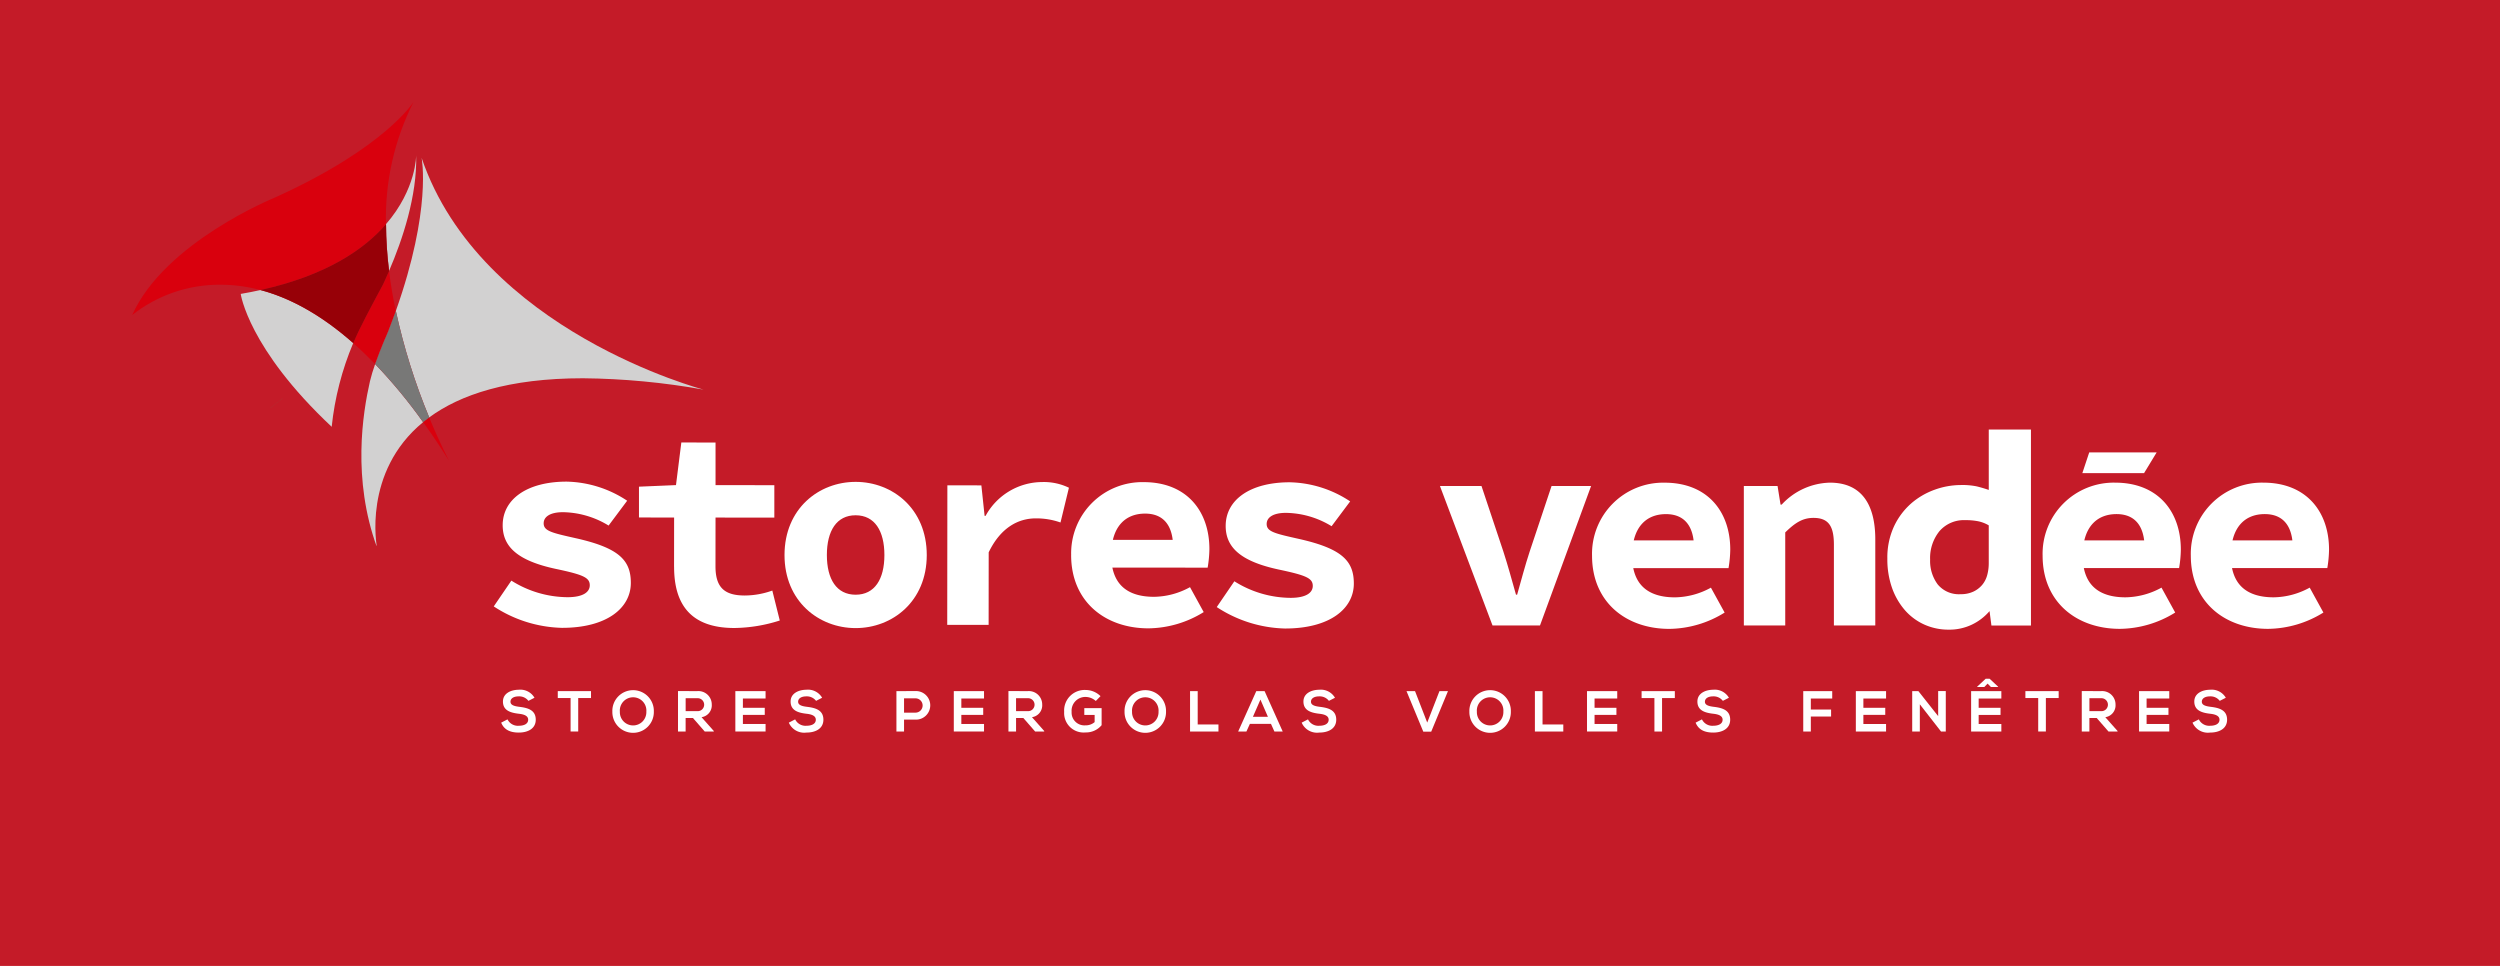
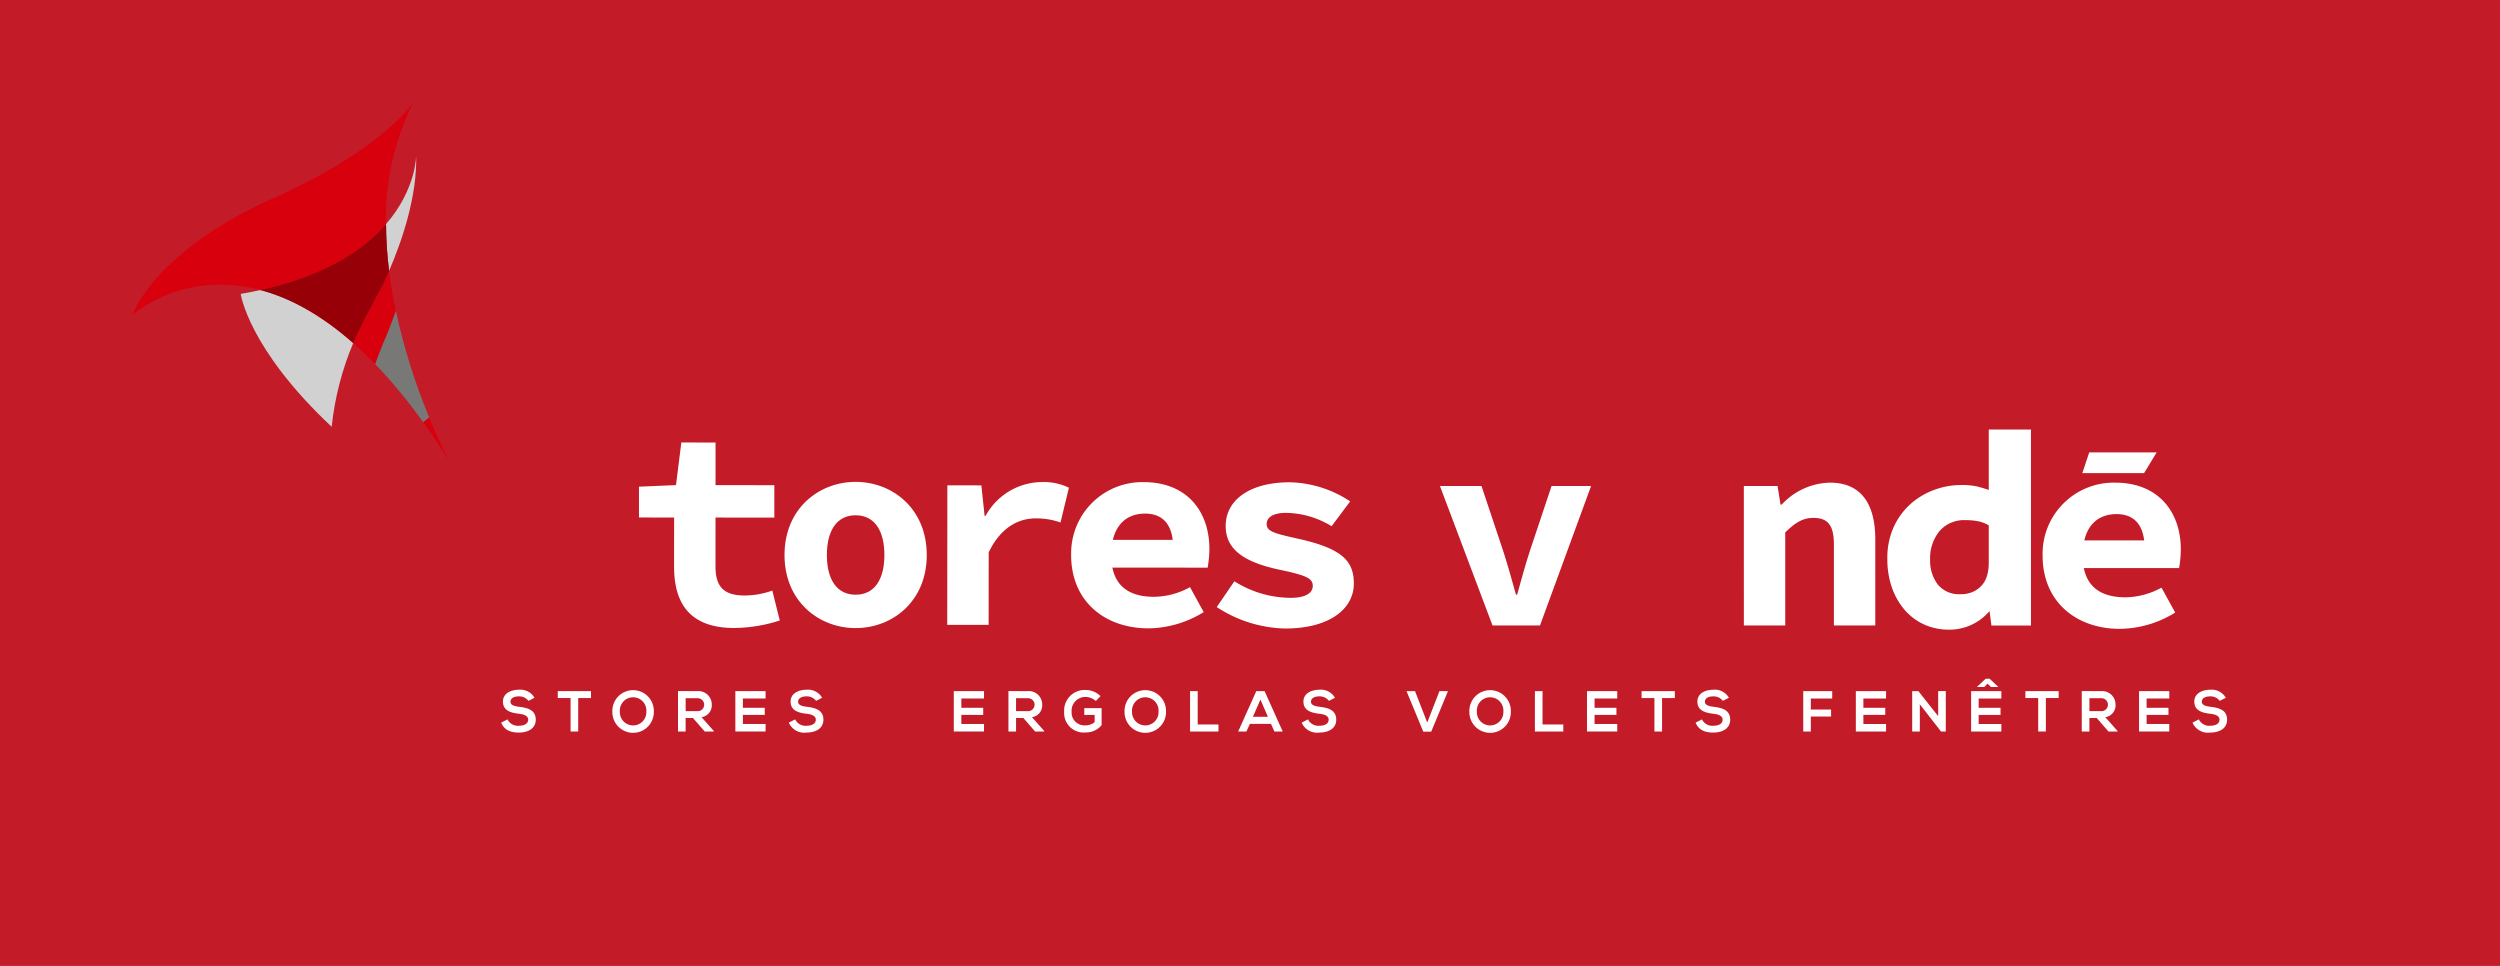
<svg xmlns="http://www.w3.org/2000/svg" xmlns:xlink="http://www.w3.org/1999/xlink" width="440" height="170" viewBox="0 0 440 170">
  <defs>
    <clipPath id="clip-path">
      <rect id="Rectangle_746" data-name="Rectangle 746" width="105" height="80" fill="#fff" stroke="#707070" stroke-width="1" />
    </clipPath>
    <clipPath id="clip-path-2">
      <path id="Tracé_1065" data-name="Tracé 1065" d="M23.412,69.9S24.727,79.5,39.423,93.286a51.743,51.743,0,0,1,3.789-14.734c-5.917-5.228-11.421-8.033-16.325-9.334-1.114.246-2.269.473-3.475.68M48.976,57.631v.015l.015-.017a67.184,67.184,0,0,0,.537,8.2c2.328-5.4,4.957-13.157,4.764-20.353,0,0,.053,5.962-5.315,12.151" transform="translate(-23.412 -45.48)" fill="none" />
    </clipPath>
    <linearGradient id="linear-gradient" x1="-0.286" y1="3.378" x2="-0.264" y2="3.378" gradientUnits="objectBoundingBox">
      <stop offset="0" stop-color="#2e2e2d" />
      <stop offset="1" stop-color="#d2d1d1" />
    </linearGradient>
    <clipPath id="clip-path-3">
      <path id="Tracé_1066" data-name="Tracé 1066" d="M59.253,94.3l-.007-.009,0,0q2.285,3.175,4.614,6.88s-1.578-2.922-3.548-7.7c-.37.267-.72.541-1.054.821M33.09,54.8S13.761,62.637,8.043,75.446A24.779,24.779,0,0,1,23.589,70.11a27.333,27.333,0,0,1,7.029.94c4.9,1.3,10.408,4.106,16.325,9.334q1.9,1.68,3.858,3.7c.984-2.8,2.267-5.678,2.267-5.678q.74-1.89,1.368-3.66c-.482-2.278-.889-4.631-1.187-7.028-.355.828-.7,1.594-1.033,2.3,0,0-3.041,5.6-4.3,8.235-.345.721-.665,1.434-.956,2.134-5.928-5.23-11.441-8.041-16.345-9.336C42.16,68.5,48.841,63.933,52.707,59.478v-.015a45.232,45.232,0,0,1,4.858-21.53S52.59,46,33.09,54.8" transform="translate(-8.043 -37.933)" fill="none" />
    </clipPath>
    <linearGradient id="linear-gradient-2" x1="0.041" y1="2.229" x2="0.056" y2="2.229" gradientUnits="objectBoundingBox">
      <stop offset="0" stop-color="#7f0003" />
      <stop offset="1" stop-color="#d9000d" />
    </linearGradient>
    <clipPath id="clip-path-4">
-       <path id="Tracé_1086" data-name="Tracé 1086" d="M46.556,72.82q-.63,1.771-1.368,3.66s-1.283,2.875-2.267,5.678a28.864,28.864,0,0,0-.913,3.025c-1.278,5.617-3.139,17.2,1.235,29.225,0,0-2.614-13.217,8.118-22.033l0,0a90.821,90.821,0,0,0-8.429-10.206c.983-2.806,2.266-5.687,2.266-5.687.492-1.26.948-2.487,1.371-3.664A109.182,109.182,0,0,0,52.437,91.54c5.436-3.989,13.917-6.89,27.078-6.89a126.979,126.979,0,0,1,21.217,2S61.466,76.361,51.1,45.863c0,0,1.834,9-4.54,26.957" transform="translate(-40.499 -45.863)" fill="none" />
+       <path id="Tracé_1086" data-name="Tracé 1086" d="M46.556,72.82s-1.283,2.875-2.267,5.678a28.864,28.864,0,0,0-.913,3.025c-1.278,5.617-3.139,17.2,1.235,29.225,0,0-2.614-13.217,8.118-22.033l0,0a90.821,90.821,0,0,0-8.429-10.206c.983-2.806,2.266-5.687,2.266-5.687.492-1.26.948-2.487,1.371-3.664A109.182,109.182,0,0,0,52.437,91.54c5.436-3.989,13.917-6.89,27.078-6.89a126.979,126.979,0,0,1,21.217,2S61.466,76.361,51.1,45.863c0,0,1.834,9-4.54,26.957" transform="translate(-40.499 -45.863)" fill="none" />
    </clipPath>
    <linearGradient id="linear-gradient-3" x1="-0.787" y1="2.432" x2="-0.767" y2="2.432" xlink:href="#linear-gradient" />
    <clipPath id="clip-path-5">
      <path id="Tracé_1077" data-name="Tracé 1077" d="M43.982,55.272a68.649,68.649,0,0,0,.539,8.216l.012-.029a67.184,67.184,0,0,1-.537-8.2l-.015.017" transform="translate(-43.982 -55.255)" fill="none" />
    </clipPath>
    <linearGradient id="linear-gradient-4" x1="-6.783" y1="35.352" x2="-6.618" y2="35.352" gradientUnits="objectBoundingBox">
      <stop offset="0" stop-color="#6e291a" />
      <stop offset="1" stop-color="#953524" />
    </linearGradient>
    <clipPath id="clip-path-6">
      <path id="Tracé_1078" data-name="Tracé 1078" d="M26.205,66.839c4.9,1.295,10.417,4.106,16.345,9.336.291-.7.61-1.413.956-2.134,1.26-2.631,4.3-8.235,4.3-8.235.328-.7.677-1.47,1.033-2.3l0-.024a68.65,68.65,0,0,1-.539-8.216c-3.866,4.455-10.547,9.025-22.093,11.57" transform="translate(-26.205 -55.269)" fill="none" />
    </clipPath>
    <linearGradient id="linear-gradient-5" x1="-0.932" y1="5.282" x2="-0.892" y2="5.282" gradientUnits="objectBoundingBox">
      <stop offset="0" stop-color="#7f0003" />
      <stop offset="1" stop-color="#970007" />
    </linearGradient>
    <clipPath id="clip-path-7">
      <rect id="Rectangle_744" data-name="Rectangle 744" width="223.247" height="223.247" fill="none" />
    </clipPath>
    <clipPath id="clip-path-8">
      <path id="Tracé_1080" data-name="Tracé 1080" d="M49.243,84.291l.015.018c.678-.57,1.387-1.125,2.138-1.667l-.008-.018c-.739.545-1.457,1.1-2.146,1.667" transform="translate(-49.243 -82.624)" fill="none" />
    </clipPath>
    <linearGradient id="linear-gradient-6" x1="-45.325" y1="92.867" x2="-44.403" y2="92.867" gradientUnits="objectBoundingBox">
      <stop offset="0" stop-color="#58382c" />
      <stop offset="1" stop-color="#845343" />
    </linearGradient>
    <clipPath id="clip-path-9">
      <path id="Tracé_1081" data-name="Tracé 1081" d="M44.727,71.213s-1.283,2.881-2.266,5.687a90.82,90.82,0,0,1,8.428,10.206c.339-.277.693-.553,1.058-.821l.014-.009A109.181,109.181,0,0,1,46.1,67.549c-.423,1.177-.879,2.4-1.371,3.664" transform="translate(-42.461 -67.549)" fill="none" />
    </clipPath>
    <linearGradient id="linear-gradient-7" x1="-5.555" y1="7.144" x2="-5.424" y2="7.144" gradientUnits="objectBoundingBox">
      <stop offset="0" stop-color="#2e2e2d" />
      <stop offset="1" stop-color="#787877" />
    </linearGradient>
    <clipPath id="clip-path-10">
      <path id="Tracé_1086-2" data-name="Tracé 1086" d="M44.416,61.886l0,.024.012-.029,0-.024-.012.029" transform="translate(-44.416 -61.857)" fill="none" />
    </clipPath>
  </defs>
  <g id="stores-vendee-logo-footer" transform="translate(-115 -1428)">
    <g id="Groupe_1439" data-name="Groupe 1439" transform="translate(0 435)">
      <g id="Groupe_1411" data-name="Groupe 1411" transform="translate(115 993)">
        <g id="Groupe_1321" data-name="Groupe 1321">
          <rect id="Rectangle_508" data-name="Rectangle 508" width="440" height="170" fill="#c41b28" />
        </g>
      </g>
      <g id="Groupe_1412" data-name="Groupe 1412" transform="translate(135 1009.037)">
        <g id="Groupe_de_masques_4" data-name="Groupe de masques 4" clip-path="url(#clip-path)">
          <g id="Groupe_1372" data-name="Groupe 1372" transform="translate(-6.73 -45.247)">
            <rect id="Rectangle_741" data-name="Rectangle 741" width="223.247" height="223.247" transform="translate(0)" fill="none" />
            <g id="Groupe_1363" data-name="Groupe 1363" transform="translate(29.096 56.521)">
              <g id="Groupe_1346" data-name="Groupe 1346" clip-path="url(#clip-path-2)">
                <rect id="Rectangle_729" data-name="Rectangle 729" width="56.776" height="49.763" transform="translate(-19.703 37.436) rotate(-62.241)" fill="url(#linear-gradient)" />
              </g>
            </g>
            <g id="Groupe_1364" data-name="Groupe 1364" transform="translate(9.996 47.142)">
              <g id="Groupe_1348" data-name="Groupe 1348" clip-path="url(#clip-path-3)">
                <rect id="Rectangle_730" data-name="Rectangle 730" width="82.527" height="84.057" transform="translate(-30.285 22.519) rotate(-36.634)" fill="url(#linear-gradient-2)" />
              </g>
            </g>
            <rect id="Rectangle_742" data-name="Rectangle 742" width="223.247" height="223.247" transform="translate(0)" fill="none" />
            <g id="Groupe_1365" data-name="Groupe 1365" transform="translate(50.332 56.997)" clip-path="url(#clip-path-4)">
-               <rect id="Rectangle_743" data-name="Rectangle 743" width="61.863" height="68.545" transform="translate(-1.631 0)" fill="url(#linear-gradient-3)" />
-             </g>
+               </g>
            <g id="Groupe_1366" data-name="Groupe 1366" transform="translate(54.66 68.67)">
              <g id="Groupe_1351" data-name="Groupe 1351" clip-path="url(#clip-path-5)">
                <rect id="Rectangle_733" data-name="Rectangle 733" width="7.543" height="4.323" transform="translate(-3.393 6.447) rotate(-62.241)" fill="url(#linear-gradient-4)" />
              </g>
            </g>
            <g id="Groupe_1367" data-name="Groupe 1367" transform="translate(32.567 68.687)">
              <g id="Groupe_1353" data-name="Groupe 1353" clip-path="url(#clip-path-6)">
                <rect id="Rectangle_734" data-name="Rectangle 734" width="30.638" height="30.282" transform="translate(-10.01 7.444) rotate(-36.634)" fill="url(#linear-gradient-5)" />
              </g>
            </g>
            <g id="Groupe_1368" data-name="Groupe 1368" clip-path="url(#clip-path-7)">
              <path id="Tracé_1087" data-name="Tracé 1087" d="M50.1,82.634l0-.007.012-.009,0,.007-.012.009" transform="translate(12.162 20.058)" fill="#8d8d8c" />
            </g>
            <g id="Groupe_1369" data-name="Groupe 1369" transform="translate(34.339 99.321)">
              <g id="Groupe_1356" data-name="Groupe 1356" clip-path="url(#clip-path-8)">
                <rect id="Rectangle_736" data-name="Rectangle 736" width="2.733" height="2.636" transform="matrix(0.802, -0.597, 0.597, 0.802, -0.806, 0.6)" fill="url(#linear-gradient-6)" />
              </g>
            </g>
            <g id="Groupe_1370" data-name="Groupe 1370" transform="translate(52.769 83.948)">
              <g id="Groupe_1358" data-name="Groupe 1358" clip-path="url(#clip-path-9)">
                <rect id="Rectangle_737" data-name="Rectangle 737" width="9.5" height="19.556" transform="translate(0 0)" fill="url(#linear-gradient-7)" />
              </g>
            </g>
            <rect id="Rectangle_745" data-name="Rectangle 745" width="223.247" height="223.247" transform="translate(0)" fill="none" />
            <g id="Groupe_1371" data-name="Groupe 1371" transform="translate(55.199 76.874)">
              <g id="Groupe_1360" data-name="Groupe 1360" clip-path="url(#clip-path-10)">
                <rect id="Rectangle_739" data-name="Rectangle 739" width="0.015" height="0.052" transform="translate(0 0)" fill="#a03826" />
              </g>
            </g>
          </g>
        </g>
      </g>
    </g>
    <g id="Groupe_1440" data-name="Groupe 1440" transform="translate(-719 -100.957)">
      <path id="Tracé_1204" data-name="Tracé 1204" d="M126.607,139.547a2.036,2.036,0,0,0-1.686-.792c-.994,0-1.471.416-1.471.944,0,.619.729.794,1.583.9,1.485.182,2.864.568,2.864,2.263,0,1.586-1.4,2.265-2.984,2.265-1.454,0-2.572-.447-3.1-1.747l1.115-.578a2.023,2.023,0,0,0,2,1.125c.844,0,1.634-.293,1.634-1.065,0-.671-.7-.945-1.644-1.047-1.453-.172-2.794-.558-2.794-2.152,0-1.463,1.443-2.062,2.752-2.072A2.871,2.871,0,0,1,127.674,139Z" transform="translate(800.395 1512.762)" fill="#fff" />
      <path id="Tracé_1205" data-name="Tracé 1205" d="M131.037,138.975h-2.256v-1.217h5.849v1.217h-2.252v5.89h-1.341Z" transform="translate(803.387 1512.836)" fill="#fff" />
      <path id="Tracé_1206" data-name="Tracé 1206" d="M142.8,141.4a3.651,3.651,0,1,1-7.3.011,3.652,3.652,0,1,1,7.3-.011m-5.979.03a2.332,2.332,0,1,0,4.661-.01,2.339,2.339,0,1,0-4.661.01" transform="translate(806.275 1512.793)" fill="#fff" />
      <path id="Tracé_1207" data-name="Tracé 1207" d="M149.883,144.87h-1.6l-2.072-2.378h-1.29v2.378h-1.341v-7.119c1.128,0,2.256.011,3.383.011a2.354,2.354,0,0,1,2.559,2.353,2.108,2.108,0,0,1-1.8,2.235l2.153,2.428Zm-4.957-5.859v2.275h2.042a1.14,1.14,0,1,0,0-2.275Z" transform="translate(809.749 1512.833)" fill="#fff" />
      <path id="Tracé_1208" data-name="Tracé 1208" d="M155.96,144.866h-5.32v-7.107h5.32v1.3h-3.992v1.634h3.849v1.248h-3.849v1.6h3.992Z" transform="translate(812.781 1512.836)" fill="#fff" />
      <path id="Tracé_1209" data-name="Tracé 1209" d="M162.016,139.547a2.034,2.034,0,0,0-1.686-.792c-.994,0-1.471.416-1.471.944,0,.619.729.794,1.583.9,1.481.182,2.864.568,2.864,2.263,0,1.586-1.4,2.265-2.984,2.265a2.949,2.949,0,0,1-3.1-1.747l1.115-.578a2.023,2.023,0,0,0,2,1.125c.844,0,1.634-.293,1.634-1.065,0-.671-.7-.945-1.644-1.047-1.453-.172-2.791-.558-2.791-2.152,0-1.463,1.44-2.062,2.749-2.072A2.871,2.871,0,0,1,163.083,139Z" transform="translate(815.611 1512.762)" fill="#fff" />
-       <path id="Tracé_1210" data-name="Tracé 1210" d="M173.82,142.778h-2.01v2.092h-1.341v-7.107c1.118,0,2.233-.011,3.351-.011a2.515,2.515,0,1,1,0,5.027m-2.01-1.23h2.01a1.259,1.259,0,1,0,0-2.518h-2.01Z" transform="translate(821.302 1512.833)" fill="#fff" />
      <path id="Tracé_1211" data-name="Tracé 1211" d="M182.851,144.866h-5.32v-7.107h5.32v1.3h-3.992v1.634h3.849v1.248h-3.849v1.6h3.992Z" transform="translate(824.337 1512.836)" fill="#fff" />
      <path id="Tracé_1212" data-name="Tracé 1212" d="M190.555,144.87h-1.6l-2.072-2.378H185.6v2.378h-1.341v-7.119c1.128,0,2.255.011,3.383.011a2.354,2.354,0,0,1,2.559,2.353,2.108,2.108,0,0,1-1.8,2.235l2.153,2.428Zm-4.957-5.859v2.275h2.042a1.14,1.14,0,1,0,0-2.275Z" transform="translate(827.227 1512.833)" fill="#fff" />
      <path id="Tracé_1213" data-name="Tracé 1213" d="M196.684,139.556a2.724,2.724,0,0,0-1.81-.712,2.425,2.425,0,0,0-2.446,2.621,2.252,2.252,0,0,0,2.446,2.376,2.363,2.363,0,0,0,1.606-.569v-1.26h-1.819v-1.2h3.048v3a3.548,3.548,0,0,1-2.835,1.278,3.424,3.424,0,0,1-3.756-3.624,3.615,3.615,0,0,1,3.756-3.849,3.756,3.756,0,0,1,2.642,1.087Z" transform="translate(830.176 1512.775)" fill="#fff" />
      <path id="Tracé_1214" data-name="Tracé 1214" d="M205.851,141.4a3.651,3.651,0,1,1-7.3.011,3.652,3.652,0,1,1,7.3-.011m-5.979.03a2.332,2.332,0,1,0,4.661-.01,2.339,2.339,0,1,0-4.661.01" transform="translate(833.369 1512.793)" fill="#fff" />
      <path id="Tracé_1215" data-name="Tracé 1215" d="M207.959,137.759v5.868h3.654v1.24h-5v-7.107Z" transform="translate(836.836 1512.836)" fill="#fff" />
      <path id="Tracé_1216" data-name="Tracé 1216" d="M218.312,143.524H214.6l-.609,1.341h-1.453l3.19-7.107h1.461l3.187,7.107h-1.463Zm-1.857-4.273-1.32,3.025h2.638Z" transform="translate(839.38 1512.836)" fill="#fff" />
      <path id="Tracé_1217" data-name="Tracé 1217" d="M225.148,139.547a2.034,2.034,0,0,0-1.686-.792c-.994,0-1.471.416-1.471.944,0,.619.729.794,1.583.9,1.486.182,2.864.568,2.864,2.263,0,1.586-1.4,2.265-2.984,2.265a2.949,2.949,0,0,1-3.1-1.747l1.115-.578a2.023,2.023,0,0,0,2,1.125c.844,0,1.634-.293,1.634-1.065,0-.671-.7-.945-1.644-1.047-1.453-.172-2.794-.558-2.794-2.152,0-1.463,1.444-2.062,2.752-2.072a2.874,2.874,0,0,1,2.8,1.413Z" transform="translate(842.74 1512.762)" fill="#fff" />
      <path id="Tracé_1218" data-name="Tracé 1218" d="M237.606,144.9h-1.39l-2.955-7.137h1.5l2.145,5.533,2.15-5.533h1.5Z" transform="translate(848.286 1512.836)" fill="#fff" />
      <path id="Tracé_1219" data-name="Tracé 1219" d="M248.3,141.4a3.651,3.651,0,1,1-7.3.011,3.652,3.652,0,1,1,7.3-.011m-5.979.03a2.332,2.332,0,1,0,4.661-.01,2.339,2.339,0,1,0-4.661.01" transform="translate(851.61 1512.793)" fill="#fff" />
      <path id="Tracé_1220" data-name="Tracé 1220" d="M250.409,137.759v5.868h3.654v1.24h-5v-7.107Z" transform="translate(855.078 1512.836)" fill="#fff" />
      <path id="Tracé_1221" data-name="Tracé 1221" d="M260.8,144.866h-5.32v-7.107h5.32v1.3h-3.992v1.634h3.849v1.248h-3.849v1.6H260.8Z" transform="translate(857.834 1512.836)" fill="#fff" />
      <path id="Tracé_1222" data-name="Tracé 1222" d="M264.455,138.975H262.2v-1.217h5.849v1.217H265.8v5.89h-1.341Z" transform="translate(860.721 1512.836)" fill="#fff" />
      <path id="Tracé_1223" data-name="Tracé 1223" d="M273.642,139.547a2.036,2.036,0,0,0-1.686-.792c-.994,0-1.471.416-1.471.944,0,.619.729.794,1.583.9,1.481.182,2.864.568,2.864,2.263,0,1.586-1.4,2.265-2.984,2.265-1.454,0-2.572-.447-3.1-1.747l1.115-.578a2.023,2.023,0,0,0,2,1.125c.844,0,1.634-.293,1.634-1.065,0-.671-.7-.945-1.644-1.047-1.453-.172-2.791-.558-2.791-2.152,0-1.463,1.44-2.062,2.749-2.072A2.871,2.871,0,0,1,274.709,139Z" transform="translate(863.58 1512.762)" fill="#fff" />
      <path id="Tracé_1224" data-name="Tracé 1224" d="M282.1,144.863v-7.1H287.2v1.291h-3.766v1.939H287v1.24h-3.566v2.629Z" transform="translate(869.271 1512.839)" fill="#fff" />
      <path id="Tracé_1225" data-name="Tracé 1225" d="M293.893,144.866h-5.32v-7.107h5.32v1.3H289.9v1.634h3.849v1.248H289.9v1.6h3.992Z" transform="translate(872.055 1512.836)" fill="#fff" />
      <path id="Tracé_1226" data-name="Tracé 1226" d="M300.08,137.751h1.341v7.119h-.831v.01l-3.737-4.8v4.792h-1.341v-7.107H296.6l3.481,4.4Z" transform="translate(875.037 1512.833)" fill="#fff" />
      <path id="Tracé_1227" data-name="Tracé 1227" d="M308.084,145.523h-5.32v-7.109h5.32v1.3h-3.992v1.634h3.849V142.6h-3.849v1.6h3.992Zm-2.752-9.292h.682l1.5,1.4v.061h-1.262l-.589-.6-.576.6h-1.258v-.061Z" transform="translate(878.153 1512.18)" fill="#fff" />
      <path id="Tracé_1228" data-name="Tracé 1228" d="M311.7,138.975h-2.256v-1.217H315.3v1.217h-2.252v5.89H311.7Z" transform="translate(881.025 1512.836)" fill="#fff" />
      <path id="Tracé_1229" data-name="Tracé 1229" d="M322.686,144.87h-1.6l-2.072-2.378h-1.29v2.378h-1.341v-7.119c1.128,0,2.255.011,3.383.011a2.354,2.354,0,0,1,2.559,2.353,2.108,2.108,0,0,1-1.8,2.235l2.153,2.428Zm-4.957-5.859v2.275h2.042a1.14,1.14,0,1,0,0-2.275Z" transform="translate(884.008 1512.833)" fill="#fff" />
      <path id="Tracé_1230" data-name="Tracé 1230" d="M328.756,144.866h-5.32v-7.107h5.32v1.3h-3.992v1.634h3.849v1.248h-3.849v1.6h3.992Z" transform="translate(887.036 1512.836)" fill="#fff" />
      <path id="Tracé_1231" data-name="Tracé 1231" d="M334.811,139.547a2.034,2.034,0,0,0-1.686-.792c-.994,0-1.471.416-1.471.944,0,.619.729.794,1.583.9,1.481.182,2.864.568,2.864,2.263,0,1.586-1.4,2.265-2.984,2.265a2.949,2.949,0,0,1-3.1-1.747l1.115-.578a2.023,2.023,0,0,0,2,1.125c.844,0,1.634-.293,1.634-1.065,0-.671-.7-.945-1.644-1.047-1.453-.172-2.791-.558-2.791-2.152,0-1.463,1.44-2.062,2.749-2.072A2.871,2.871,0,0,1,335.878,139Z" transform="translate(889.866 1512.762)" fill="#fff" />
-       <path id="Tracé_1232" data-name="Tracé 1232" d="M120.9,133.931l3.1-4.539a18.736,18.736,0,0,0,9.9,2.918c2.7,0,3.9-.894,3.9-2.1,0-1.365-1.19-1.869-6.006-2.887-6.675-1.435-9.325-3.886-9.322-7.678,0-4.574,4.276-7.682,11.286-7.675a19.935,19.935,0,0,1,10.623,3.361l-3.268,4.371a15.8,15.8,0,0,0-8.028-2.353c-2.273,0-3.4.811-3.4,1.962,0,1.365,1.5,1.684,5.666,2.621,7.572,1.7,9.679,3.862,9.675,7.858,0,4.445-4.245,7.921-12.121,7.914a22.8,22.8,0,0,1-12-3.77" transform="translate(800 1501.754)" fill="#fff" />
      <path id="Tracé_1233" data-name="Tracé 1233" d="M144.952,129.025l.009-8.666-6.185-.006,0-5.424,6.514-.277.941-7.5,6.021.006,0,7.5,10.347.009,0,5.707-10.348-.009-.009,8.573c0,3.734,1.576,5.143,5.156,5.146a14.5,14.5,0,0,0,4.845-.871l1.314,5.269a26.915,26.915,0,0,1-8.021,1.32c-7.809-.006-10.583-4.338-10.577-10.776" transform="translate(807.683 1499.682)" fill="#fff" />
      <path id="Tracé_1234" data-name="Tracé 1234" d="M156.693,124.87c.007-8.171,6.052-12.876,12.529-12.87s12.513,4.72,12.506,12.893c-.006,8.144-6.052,12.848-12.529,12.842s-12.513-4.72-12.506-12.865m17.58.016c0-4.258-1.706-7-5.057-7.007s-5.066,2.741-5.068,7c0,4.242,1.706,6.977,5.057,6.981s5.066-2.729,5.068-6.973" transform="translate(815.382 1501.767)" fill="#fff" />
      <path id="Tracé_1235" data-name="Tracé 1235" d="M176.747,112.6l5.983.006.57,5.369h.172a11.4,11.4,0,0,1,9.955-5.953,10.116,10.116,0,0,1,4.714,1l-1.483,6.118a12.732,12.732,0,0,0-4.344-.725c-3.041,0-6.172,1.576-8.294,5.978l-.011,12.767-7.286-.007Z" transform="translate(823.99 1501.776)" fill="#fff" />
      <path id="Tracé_1236" data-name="Tracé 1236" d="M191.98,124.874a12.522,12.522,0,0,1,12.783-12.842c7.568.007,11.551,5.12,11.545,11.79a21.117,21.117,0,0,1-.309,3.261l-18.622-.016,0-4.88,13.7.011-1.147,1.387c0-3.94-1.707-6.013-4.934-6.015-3.6,0-5.959,2.431-5.965,7.31,0,5.091,2.768,7.333,7.54,7.335a13.455,13.455,0,0,0,6.324-1.7l2.411,4.388a18.807,18.807,0,0,1-9.732,2.862c-7.653-.006-13.6-4.734-13.6-12.893" transform="translate(830.546 1501.781)" fill="#fff" />
      <path id="Tracé_1237" data-name="Tracé 1237" d="M209.9,134.012l3.1-4.539a18.747,18.747,0,0,0,9.9,2.917c2.7,0,3.9-.894,3.9-2.1,0-1.365-1.19-1.867-6.006-2.885-6.675-1.437-9.325-3.887-9.322-7.678,0-4.574,4.276-7.682,11.286-7.676a19.947,19.947,0,0,1,10.623,3.363l-3.268,4.368a15.8,15.8,0,0,0-8.028-2.35c-2.273,0-3.4.809-3.4,1.962,0,1.364,1.5,1.684,5.666,2.621,7.572,1.7,9.679,3.86,9.675,7.858,0,4.445-4.245,7.921-12.121,7.914a22.829,22.829,0,0,1-12-3.77" transform="translate(838.248 1501.788)" fill="#fff" />
      <path id="Tracé_1238" data-name="Tracé 1238" d="M237.377,112.511h7.313l3.862,11.572c.8,2.459,1.475,4.975,2.209,7.552h.2c.735-2.576,1.384-5.093,2.195-7.552l3.863-11.572h6.958l-8.994,24.546h-8.353Z" transform="translate(850.054 1501.987)" fill="#fff" />
      <path id="Tracé_1239" data-name="Tracé 1239" d="M274.785,112.69h5.936l.525,3.271h.2a11.913,11.913,0,0,1,8.484-3.866c5.547,0,7.991,3.793,7.991,9.982v15.158h-7.285V123.017c0-3.268-.939-4.718-3.6-4.718-1.94,0-3.264.9-4.964,2.555v16.382h-7.284Z" transform="translate(866.13 1501.808)" fill="#fff" />
      <path id="Tracé_1240" data-name="Tracé 1240" d="M311.565,124.948a12.52,12.52,0,0,1,12.77-12.853c7.569,0,11.556,5.11,11.556,11.781a20.967,20.967,0,0,1-.306,3.258H316.964v-4.88h13.7l-1.147,1.388c0-3.94-1.713-6.012-4.94-6.012-3.6,0-5.958,2.438-5.958,7.317,0,5.091,2.774,7.33,7.546,7.33a13.487,13.487,0,0,0,6.324-1.706l2.412,4.385a18.777,18.777,0,0,1-9.729,2.871c-7.653,0-13.607-4.724-13.607-12.88" transform="translate(881.935 1501.808)" fill="#fff" />
-       <path id="Tracé_1241" data-name="Tracé 1241" d="M329.809,124.948a12.52,12.52,0,0,1,12.77-12.853c7.569,0,11.557,5.11,11.557,11.781a20.969,20.969,0,0,1-.306,3.258H335.208v-4.88h13.7l-1.147,1.388c0-3.94-1.713-6.012-4.94-6.012-3.6,0-5.958,2.438-5.958,7.317,0,5.091,2.774,7.33,7.546,7.33a13.487,13.487,0,0,0,6.324-1.706l2.412,4.385a18.777,18.777,0,0,1-9.729,2.871c-7.655,0-13.607-4.724-13.607-12.88" transform="translate(889.775 1501.808)" fill="#fff" />
-       <path id="Tracé_1242" data-name="Tracé 1242" d="M256.1,124.948A12.52,12.52,0,0,1,268.87,112.1c7.569,0,11.556,5.11,11.556,11.781a20.97,20.97,0,0,1-.306,3.258H261.5v-4.88h13.7l-1.147,1.388c0-3.94-1.713-6.012-4.94-6.012-3.6,0-5.958,2.438-5.958,7.317,0,5.091,2.774,7.33,7.546,7.33a13.477,13.477,0,0,0,6.322-1.706l2.413,4.385a18.777,18.777,0,0,1-9.729,2.871c-7.655,0-13.607-4.724-13.607-12.88" transform="translate(858.1 1501.808)" fill="#fff" />
      <path id="Tracé_1243" data-name="Tracé 1243" d="M305.354,115.323a13.675,13.675,0,0,0-4.505.8,13,13,0,0,0-4.161,2.4,12.375,12.375,0,0,0-3.054,4.052,13.045,13.045,0,0,0-1.182,5.707,15.094,15.094,0,0,0,.841,5.193,12.114,12.114,0,0,0,2.292,3.923A9.987,9.987,0,0,0,299,139.9a10.353,10.353,0,0,0,4.233.876,9.2,9.2,0,0,0,4.128-.9,9.437,9.437,0,0,0,2.967-2.24l.109-.127.021.166.31,2.375h6.958V105.561H310.3v10.623l-.1-.033c-.706-.242-1.4-.442-2.059-.6a13.032,13.032,0,0,0-2.791-.232m0,19.216a4.834,4.834,0,0,1-4.032-1.717,6.915,6.915,0,0,1-1.338-4.382,7.507,7.507,0,0,1,1.631-4.981,5.687,5.687,0,0,1,4.585-1.95,10.869,10.869,0,0,1,2.322.212,6.044,6.044,0,0,1,1.743.683l.037.023v6.688a7.926,7.926,0,0,1-.267,2.044,4.52,4.52,0,0,1-.889,1.743,4.575,4.575,0,0,1-1.56,1.188,5.168,5.168,0,0,1-2.232.449" transform="translate(873.722 1499)" fill="#fff" />
      <path id="Tracé_1244" data-name="Tracé 1244" d="M317.668,108.369l-1.212,3.647h10.866l2.215-3.647Z" transform="translate(884.037 1500.207)" fill="#fff" />
    </g>
  </g>
</svg>